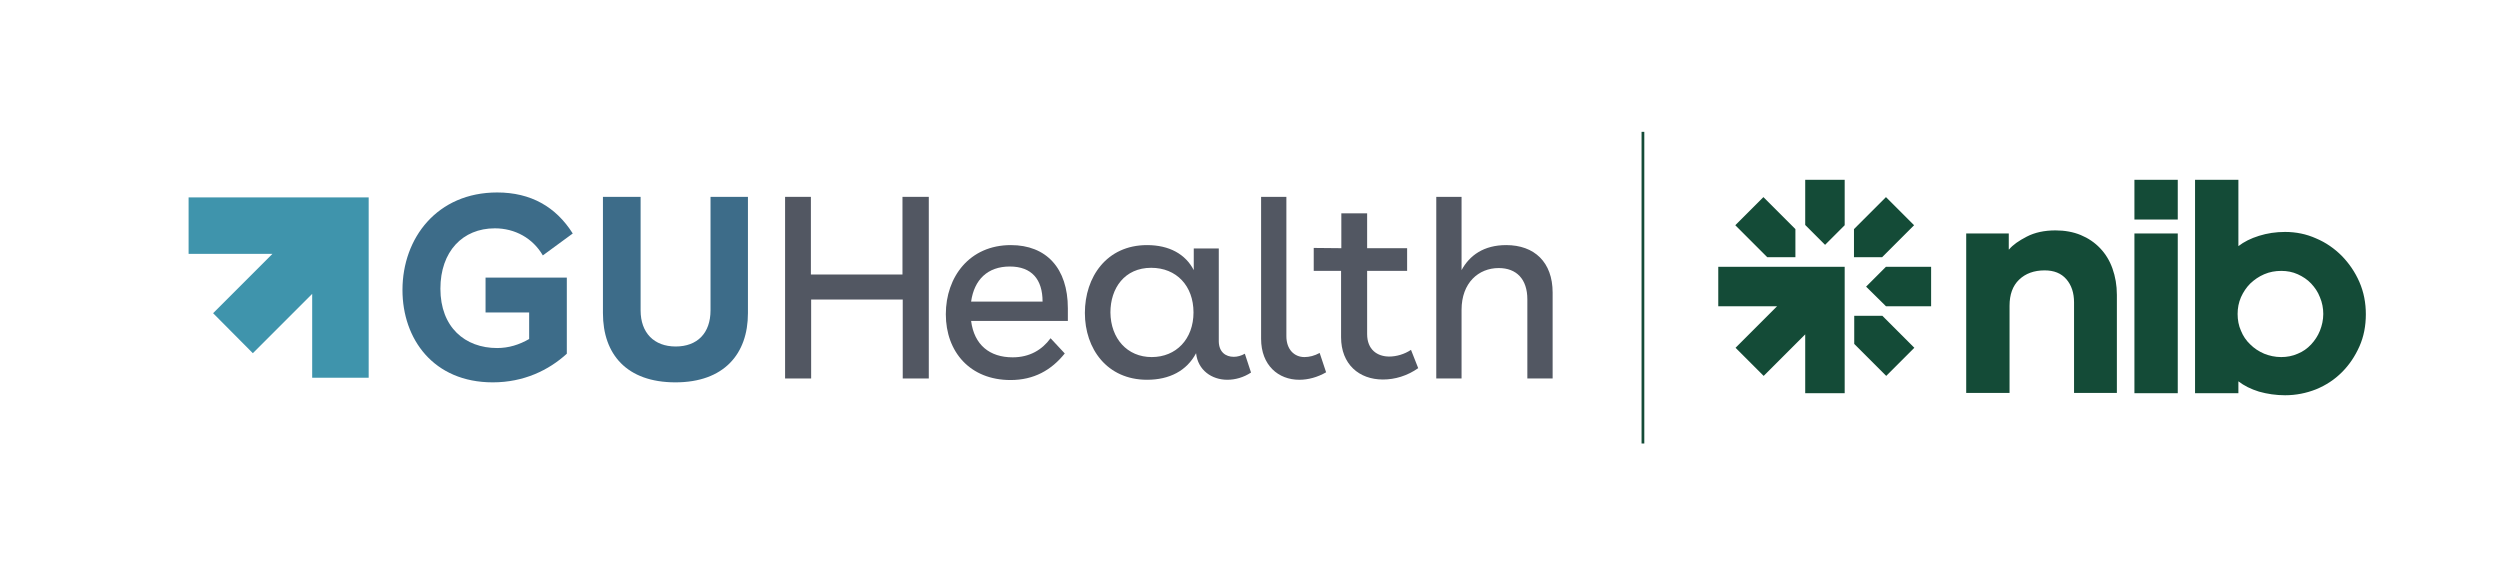
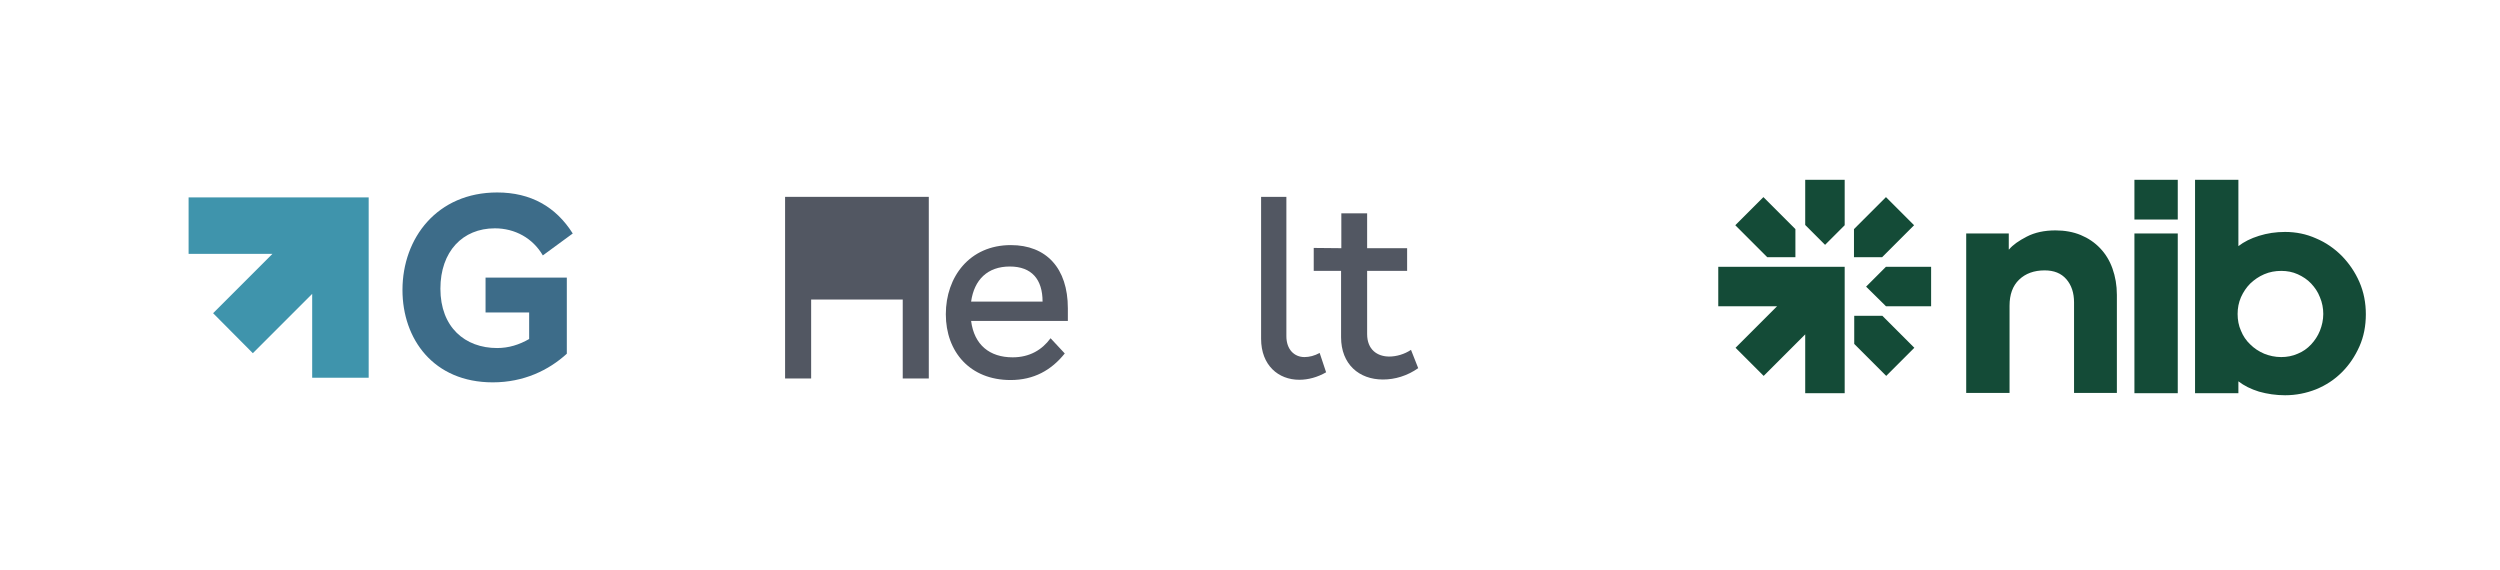
<svg xmlns="http://www.w3.org/2000/svg" version="1.1" id="Layer_1" x="0px" y="0px" viewBox="0 0 969 221" style="enable-background:new 0 0 969 221;" xml:space="preserve">
  <style type="text/css">
	.st0{fill:#144B37;}
	.st1{fill:none;stroke:#144B37;stroke-width:1.066;stroke-miterlimit:10;}
	.st2{fill:#3D6C89;}
	.st3{fill:#525762;}
	.st4{fill:#3F94AC;}
</style>
  <path class="st0" d="M778.7,96.7c1.5-1.8,3.8-3.4,6.9-5c3.1-1.6,6.8-2.4,11.1-2.4c3.6,0,6.9,0.6,9.8,1.8c2.9,1.2,5.4,2.9,7.5,5.1  c2.1,2.2,3.7,4.8,4.8,7.9c1.1,3.1,1.7,6.5,1.7,10.2v38h-16.6v-35.1c0-3.7-1-6.7-3-9c-2-2.3-4.8-3.4-8.4-3.4c-4.1,0-7.4,1.2-9.9,3.6  c-2.5,2.4-3.7,5.8-3.7,10.1v33.8h-16.8V90.5h16.5V96.7z M827.3,69.7h16.8v15.4h-16.8V69.7z M827.3,90.5h16.8v61.9h-16.8V90.5z   M885.7,153.2c-3.5,0-6.9-0.5-10.1-1.4c-3.2-1-5.8-2.3-8-4v4.6h-16.8V69.7h16.8v25.7c2.2-1.7,4.8-3,8-4c3.2-1,6.5-1.5,10.1-1.5  c4.2,0,8.2,0.8,12,2.5c3.8,1.6,7.1,3.9,10,6.8c2.8,2.9,5.1,6.2,6.8,10.1c1.7,3.9,2.5,8.1,2.5,12.5c0,4.5-0.8,8.7-2.5,12.5  c-1.7,3.8-3.9,7.1-6.8,10c-2.8,2.8-6.1,5-10,6.6C893.9,152.4,889.9,153.2,885.7,153.2 M884.2,138.4c2.2,0,4.4-0.4,6.4-1.3  c2-0.8,3.7-2,5.2-3.6c1.4-1.5,2.6-3.3,3.4-5.3c0.8-2,1.3-4.2,1.3-6.5c0-2.2-0.4-4.4-1.3-6.5c-0.8-2.1-2-3.8-3.4-5.3  c-1.4-1.5-3.2-2.7-5.2-3.6c-2-0.9-4.1-1.3-6.4-1.3c-2.3,0-4.5,0.4-6.6,1.3c-2.1,0.9-3.8,2.1-5.4,3.6c-1.5,1.5-2.7,3.3-3.6,5.3  c-0.9,2.1-1.3,4.2-1.3,6.5c0,2.3,0.4,4.5,1.3,6.5c0.8,2,2,3.8,3.6,5.3c1.5,1.5,3.3,2.7,5.4,3.6C879.6,137.9,881.8,138.4,884.2,138.4   M715,87.3V69.7h-15.3v17.5l7.7,7.7L715,87.3z M731,118.7h17.5v-15.3H731l-7.7,7.7L731,118.7z M729.5,99.7l12.4-12.4l-10.9-10.9  l-12.4,12.4v10.9H729.5z M718.7,133.3l12.4,12.4l10.9-10.9l-12.4-12.4h-10.9V133.3z M695.9,88.8l-12.4-12.4l-10.9,10.9l12.4,12.4  h10.9V88.8z M715,103.4h-15.3H666v15.3h22.8l-16.1,16.1l10.9,10.9l16.1-16.1v22.8H715V103.4z" />
-   <line class="st1" x1="636.8" y1="51.1" x2="636.8" y2="171.9" />
  <g>
    <g>
      <path class="st2" d="M188.2,107.6h31.5v29.5c-7,6.4-16.7,11.1-28.7,11.1c-23,0-35-16.8-35-35.8c0-20.2,13.5-37.8,36.7-37.8    c13.1,0,22.8,5.6,29.3,15.9L210.4,99c-3.9-6.7-10.8-10.5-18.6-10.5c-12.5,0-21.1,9-21.1,23.4c0,14.9,9.5,23,22,23    c4.5,0,8.6-1.3,12.4-3.5v-10.3h-16.9L188.2,107.6L188.2,107.6z" />
-       <path class="st2" d="M289.9,76.3v45.1c0,15.8-9.3,26.8-28.1,26.8c-18.9,0-28.1-10.9-28.1-26.8V76.3h14.6v44c0,8.7,5.2,14,13.6,14    c8.4,0,13.5-5.2,13.5-14v-44H289.9z" />
-       <path class="st3" d="M304.2,76.3h10.1v30.1h35.5V76.3H360v70.4h-10.1v-30.6h-35.5v30.6h-10.1V76.3z" />
+       <path class="st3" d="M304.2,76.3h10.1h35.5V76.3H360v70.4h-10.1v-30.6h-35.5v30.6h-10.1V76.3z" />
      <path class="st3" d="M376.4,124.4c1.2,9.3,7.2,14.1,16.1,14.1c6.6,0,11.4-2.9,14.7-7.4l5.5,5.9c-5.2,6.5-12,10.3-21,10.3    c-15.7,0-25.1-10.9-25.1-25.5c0-14.5,9.2-26.8,25.2-26.8c13.7,0,22.1,8.9,22.1,24.5v4.9H376.4z M404.1,116.9    c0-8.6-4.2-13.6-12.7-13.6c-8.6,0-13.8,5.1-15,13.6H404.1z" />
-       <path class="st3" d="M478.2,138.3c1.4,0,2.9-0.4,4.3-1.2l2.4,7.3c-2.9,1.9-6.1,2.8-9.2,2.8c-6,0-11.4-3.7-12.1-10.3    c-3.6,6.8-10.3,10.3-19,10.3c-15.5,0-24.1-12-24.1-25.9s8.4-26.3,24.1-26.3c8.6,0,14.9,3.5,18.1,9.7v-8.4h9.7v36.1    C472.5,136.5,475.1,138.3,478.2,138.3z M446.4,138.4c9.5,0,16.2-7,16.2-17.3s-6.6-17.3-16.4-17.3c-10.3,0-15.8,7.9-15.8,17.3    C430.5,131.2,436.9,138.4,446.4,138.4z" />
      <path class="st3" d="M503.6,147.2c-8.1,0-14.8-5.6-14.8-15.9V76.3h9.8v54c0,5.2,3.1,8.1,7,8.1c1.9,0,3.9-0.5,5.9-1.6l2.5,7.5    C510.7,146.2,507.1,147.2,503.6,147.2z" />
      <path class="st3" d="M519.9,96.2V82.7h10v13.5h15.5v8.8h-15.5v24.5c0,6,3.9,8.7,8.6,8.7c2.7,0,5.9-0.9,8.4-2.6l2.8,7.1    c-4.3,3-9,4.4-13.7,4.4c-9.2,0-16.2-5.9-16.2-16.4V105h-10.6v-8.9L519.9,96.2L519.9,96.2z" />
-       <path class="st3" d="M566.5,76.3v28.4c3.1-5.7,8.6-9.7,17.3-9.7c10.9,0,18,6.6,18,18.4v33.3h-9.8v-30.7c0-7.8-4.2-12.1-11.1-12.1    c-7.8,0-14.4,5.7-14.4,16.2v26.6h-9.8V76.3L566.5,76.3L566.5,76.3z" />
    </g>
    <path class="st4" d="M142.9,76.5H121H73.1v21.9h32.5l-23,23L98,136.9l23-23v32.5h21.9V76.5z" />
  </g>
</svg>